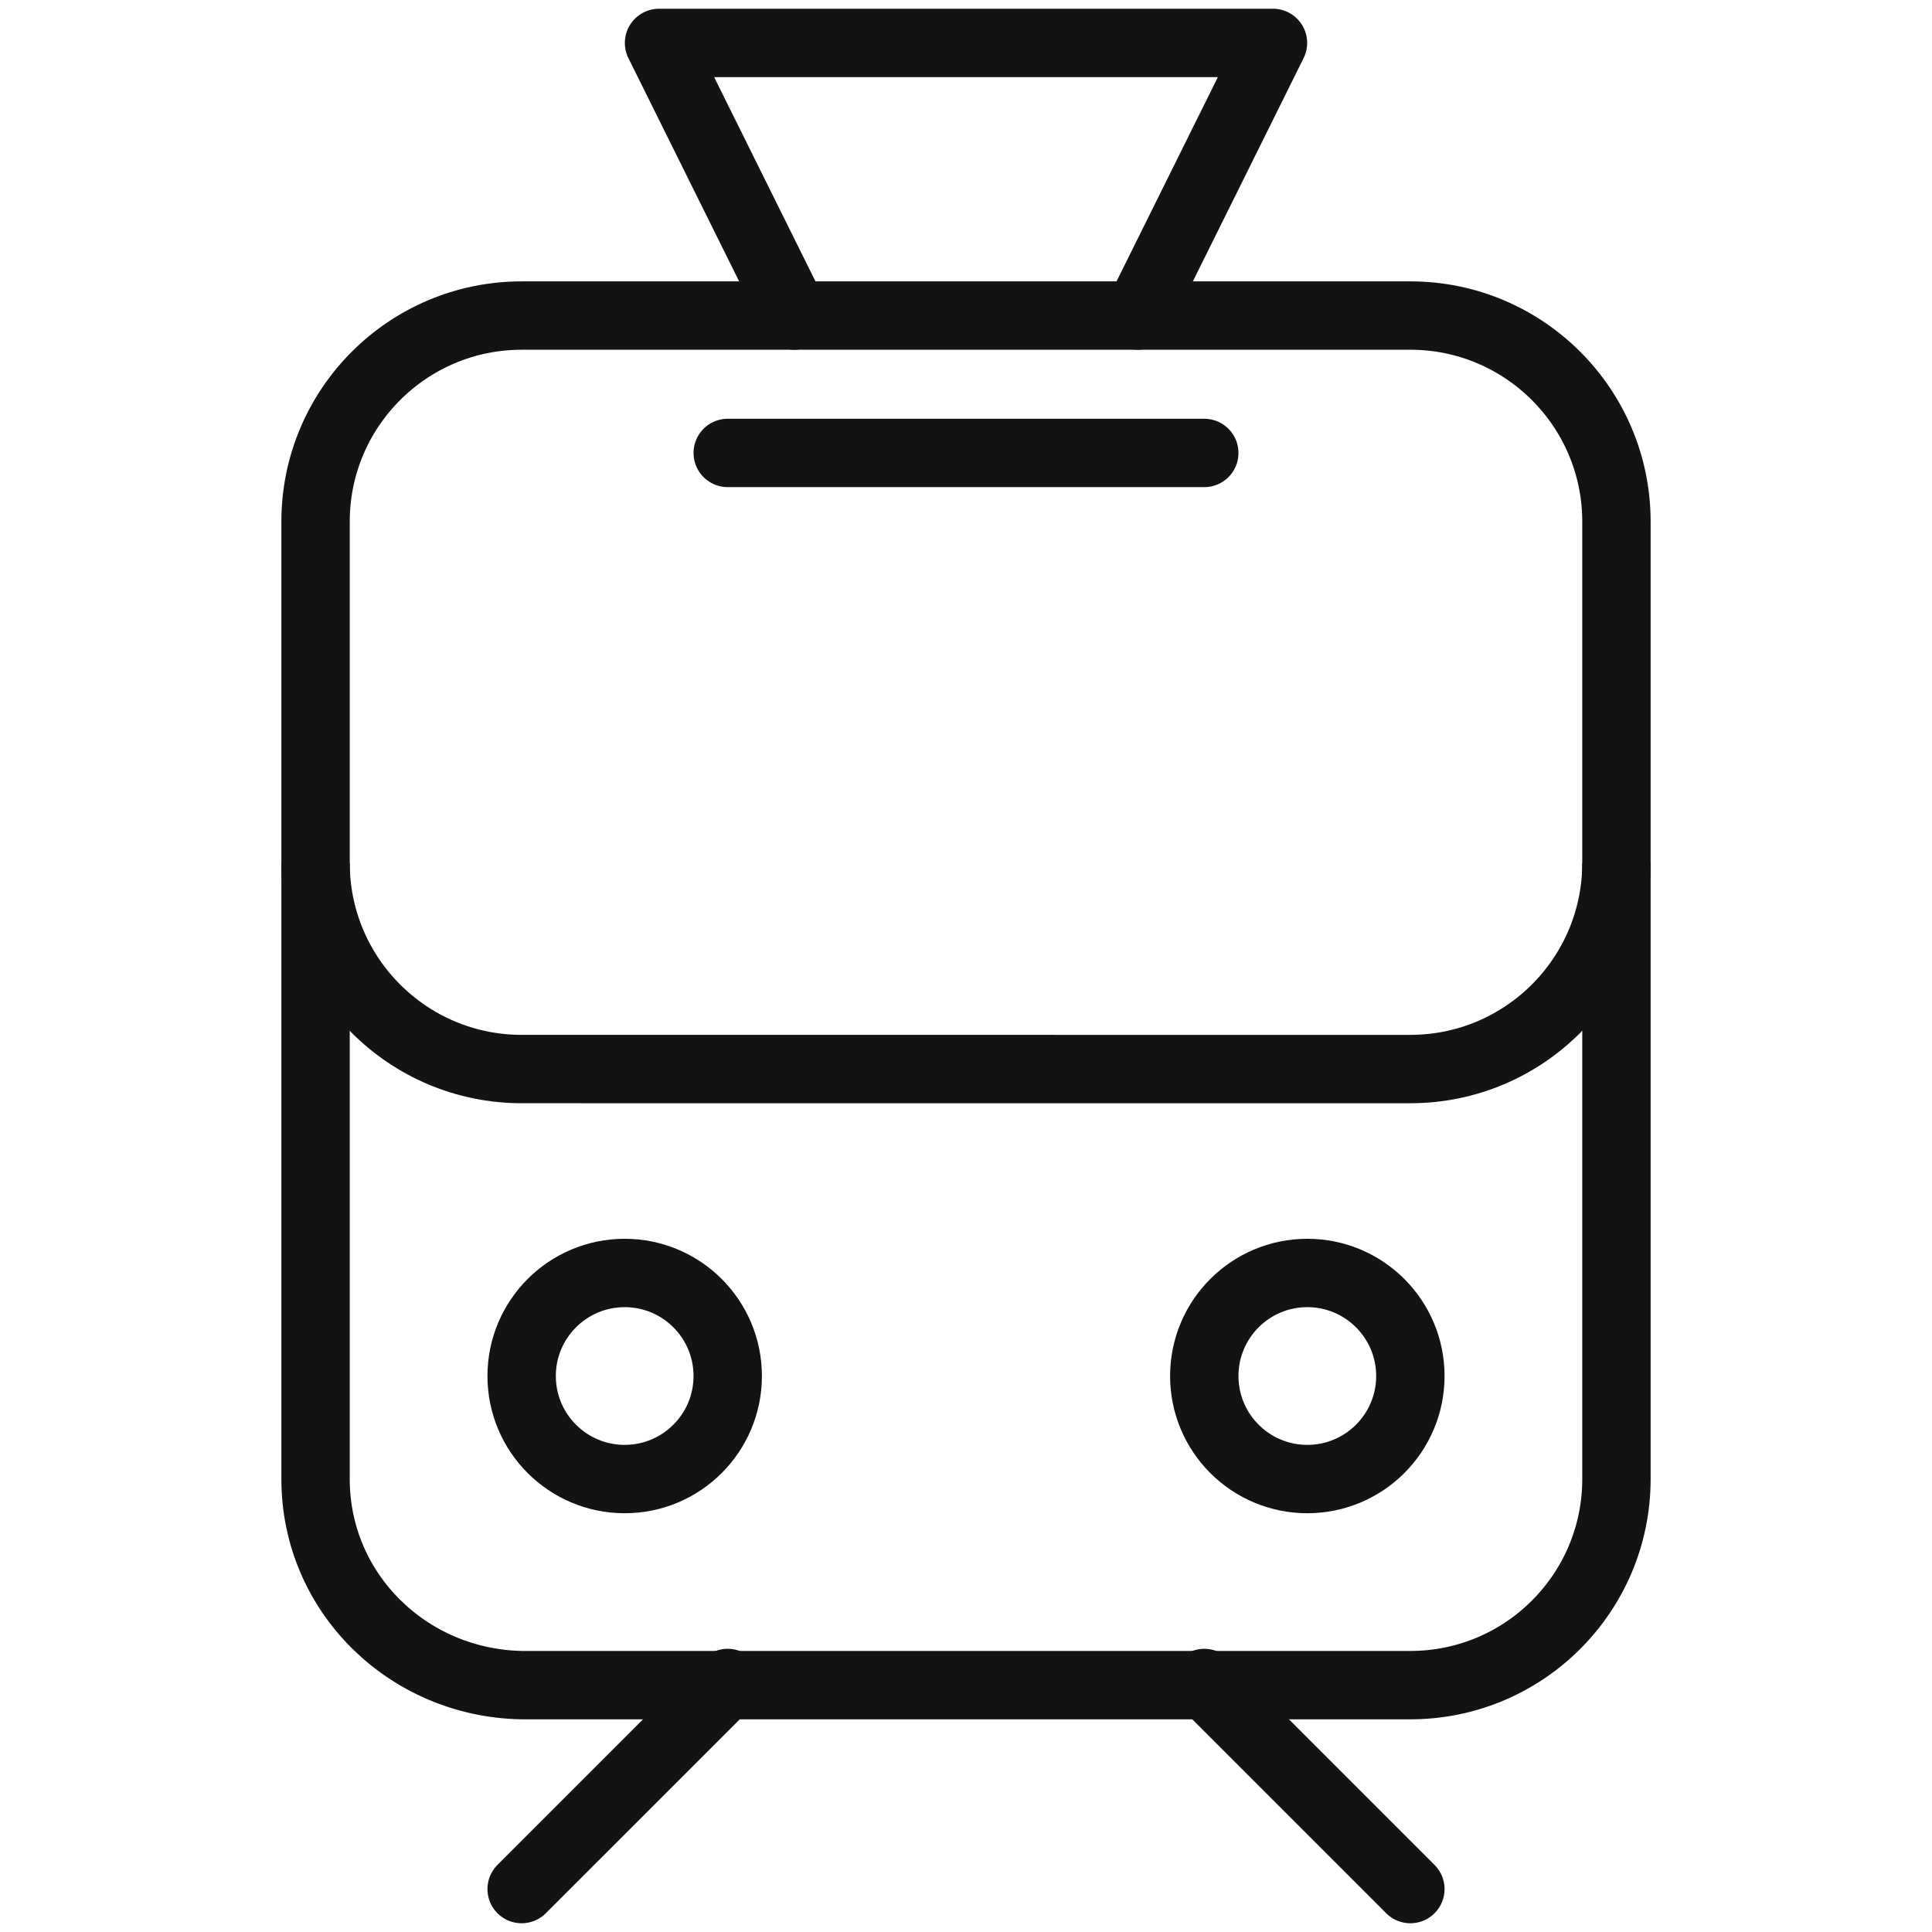
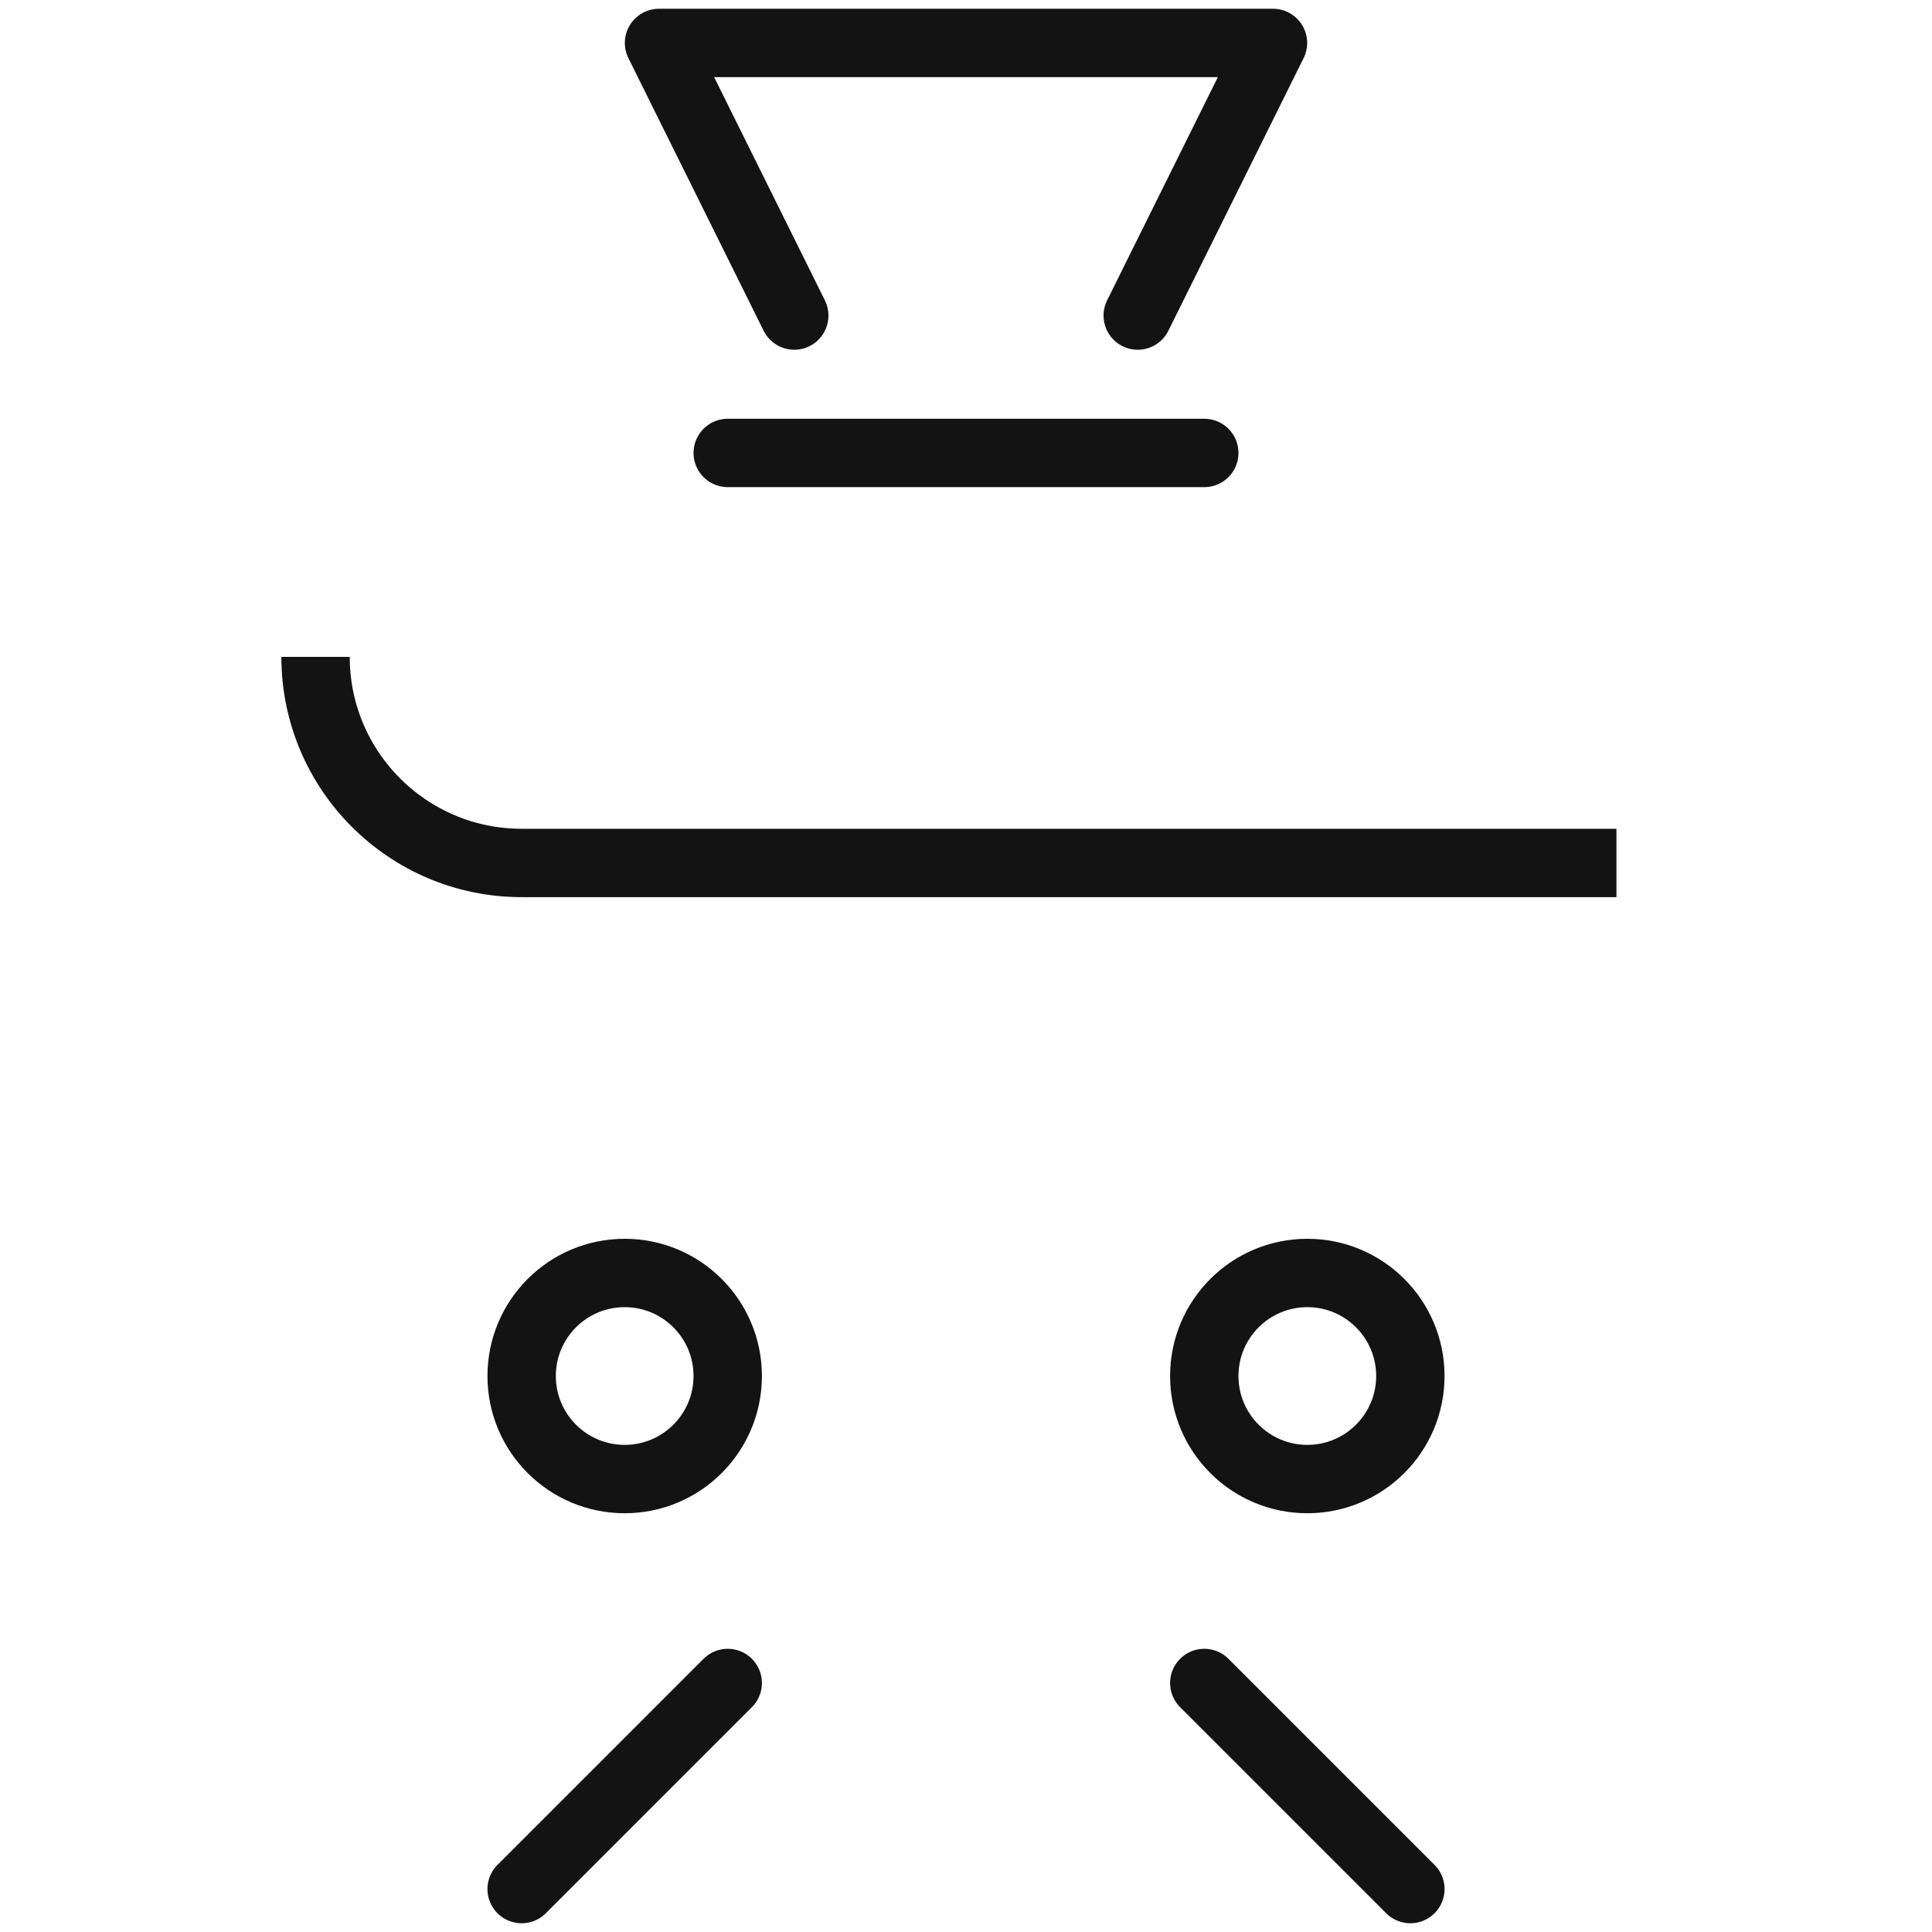
<svg xmlns="http://www.w3.org/2000/svg" version="1.1" id="Capa_1" x="0px" y="0px" viewBox="0 0 90 90" style="enable-background:new 0 0 90 90;" xml:space="preserve">
  <style type="text/css">
	.st0{display:none;}
	.st1{display:inline;fill:none;stroke:#131313;stroke-width:3.185;stroke-linecap:round;stroke-linejoin:round;}
	.st2{display:inline;fill:none;stroke:#131313;stroke-width:3.185;stroke-linejoin:round;}
	.st3{display:inline;}
	.st4{fill:none;stroke:#131313;stroke-width:3.185;stroke-linejoin:round;}
	.st5{fill:none;stroke:#131313;stroke-width:3.185;stroke-linecap:round;stroke-linejoin:round;}
</style>
  <g id="Aeropuerto" class="st0">
    <line class="st1" x1="73" y1="14.6" x2="75.4" y2="17" />
    <path class="st2" d="M18.3,74.1c0,0,10.5-3.3,13.1-5.9l47.6-47.6c5.3-5.3,7.4-11.6,4.8-14.3c-2.6-2.6-9-0.5-14.3,4.8L21.8,58.6   c-2.6,2.6-5.9,13.1-5.9,13.1L18.3,74.1z" />
    <g class="st3">
      <polyline class="st4" points="25.6,71.4 32.5,83.6 36.1,80.1 34,65.5   " />
      <polyline class="st4" points="24.5,56 9.9,53.9 6.4,57.5 18.6,64.4   " />
    </g>
    <line class="st1" x1="26.6" y1="63.4" x2="14.7" y2="75.3" />
    <polyline class="st2" points="55.4,25.1 11.1,19.4 5.2,25.3 41.5,39  " />
    <polyline class="st2" points="51,48.5 64.7,84.8 70.6,78.9 64.9,34.6  " />
    <path class="st2" d="M67.9,57.8l6.7-6.7c0.7-0.7,0.7-1.7,0-2.4l-2.4-2.4c-0.7-0.7-1.7-0.7-2.4,0l-3,3" />
    <path class="st2" d="M40.7,23.2l3-3c0.7-0.7,0.7-1.7,0-2.4l-2.4-2.4c-0.7-0.7-1.7-0.7-2.4,0l-6.7,6.7" />
  </g>
  <g id="Tren">
    <line class="st5" x1="33.9" y1="78.4" x2="24.3" y2="88" />
    <line class="st5" x1="56.1" y1="78.4" x2="65.7" y2="88" />
    <circle class="st4" cx="29.1" cy="64.1" r="4.8" />
    <circle class="st4" cx="60.9" cy="64.1" r="4.8" />
-     <path class="st4" d="M14.7,68.9V24.3c0-5.3,4.3-9.6,9.6-9.6h41.4c5.3,0,9.6,4.3,9.6,9.6v44.6c0,5.3-4.3,9.6-9.6,9.6H24.3   C19,78.4,14.7,74.2,14.7,68.9z" />
    <polyline class="st5" points="37,14.7 30.7,2 59.3,2 53,14.7  " />
-     <path class="st4" d="M75.3,40.2c0,5.3-4.3,9.6-9.6,9.6H24.3c-5.3,0-9.6-4.3-9.6-9.6" />
+     <path class="st4" d="M75.3,40.2H24.3c-5.3,0-9.6-4.3-9.6-9.6" />
    <line class="st5" x1="56.1" y1="21.1" x2="33.9" y2="21.1" />
  </g>
  <g id="Bus" class="st0">
    <path class="st2" d="M30.7,75.3v6.4c0,1.8-1.4,3.2-3.2,3.2h-6.4c-1.8,0-3.2-1.4-3.2-3.2v-6.4" />
    <path class="st2" d="M72.1,75.3v6.4c0,1.8-1.4,3.2-3.2,3.2h-6.4c-1.8,0-3.2-1.4-3.2-3.2v-6.4" />
-     <circle class="st2" cx="25.9" cy="60.9" r="4.8" />
    <circle class="st2" cx="64.1" cy="60.9" r="4.8" />
    <path class="st2" d="M11.6,68.9V14.7c0-5.3,4.3-9.6,9.6-9.6h47.8c5.3,0,9.6,4.3,9.6,9.6v54.1c0,3.5-2.9,6.4-6.4,6.4H17.9   C14.4,75.3,11.6,72.4,11.6,68.9z" />
-     <path class="st2" d="M78.4,37c0,5.3-4.3,9.6-9.6,9.6H21.1c-5.3,0-9.6-4.3-9.6-9.6" />
    <line class="st1" x1="56.1" y1="11.6" x2="33.9" y2="11.6" />
  </g>
  <g id="Coche" class="st0">
    <circle class="st1" cx="22.7" cy="51.4" r="4.8" />
    <circle class="st1" cx="67.3" cy="51.4" r="4.8" />
    <path class="st1" d="M73.7,37l-4-18.5c-0.5-2.2-2.4-3.8-4.7-3.8H25c-2.3,0-4.2,1.6-4.7,3.8l-4,18.5" />
    <path class="st1" d="M75.3,65.7H14.7c-3.5,0-6.4-2.9-6.4-6.4V45c0-4.4,3.6-8,8-8h57.3c4.4,0,8,3.6,8,8v14.3   C81.6,62.9,78.8,65.7,75.3,65.7z" />
    <path class="st1" d="M27.5,65.7v6.4c0,1.8-1.4,3.2-3.2,3.2h-6.4c-1.8,0-3.2-1.4-3.2-3.2v-6.4" />
    <path class="st1" d="M75.3,65.7v6.4c0,1.8-1.4,3.2-3.2,3.2h-6.4c-1.8,0-3.2-1.4-3.2-3.2v-6.4" />
  </g>
</svg>